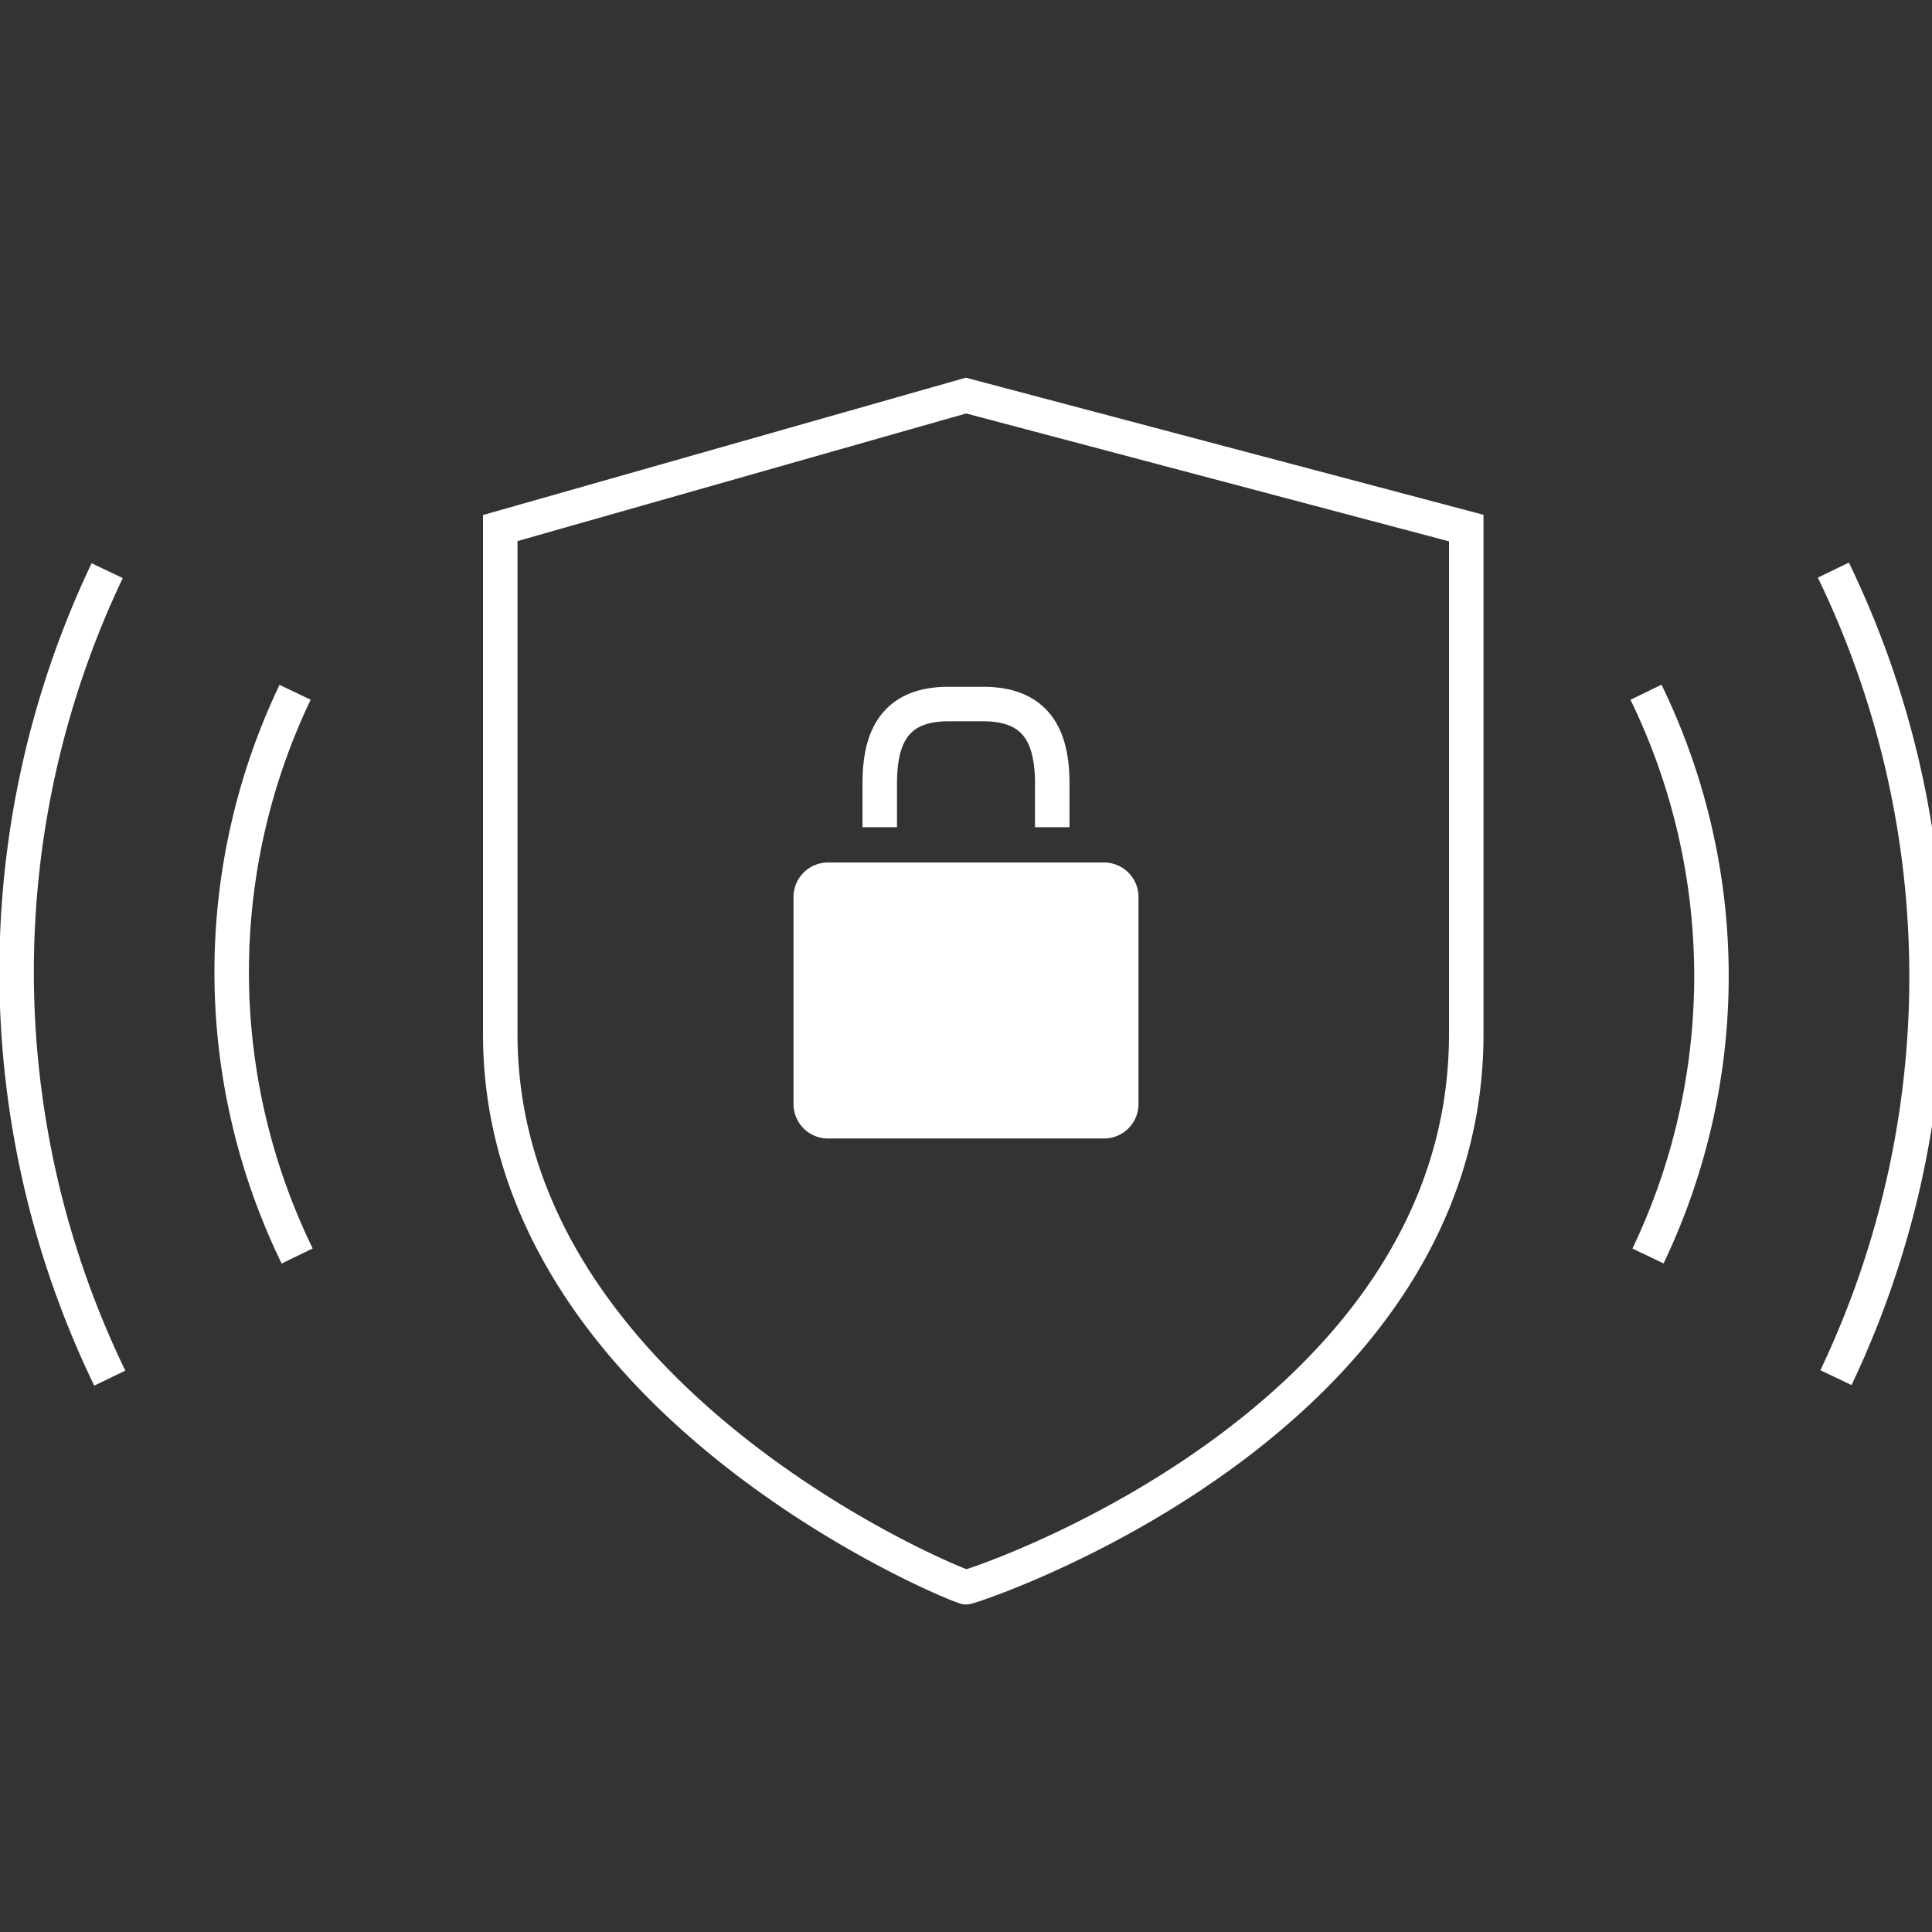
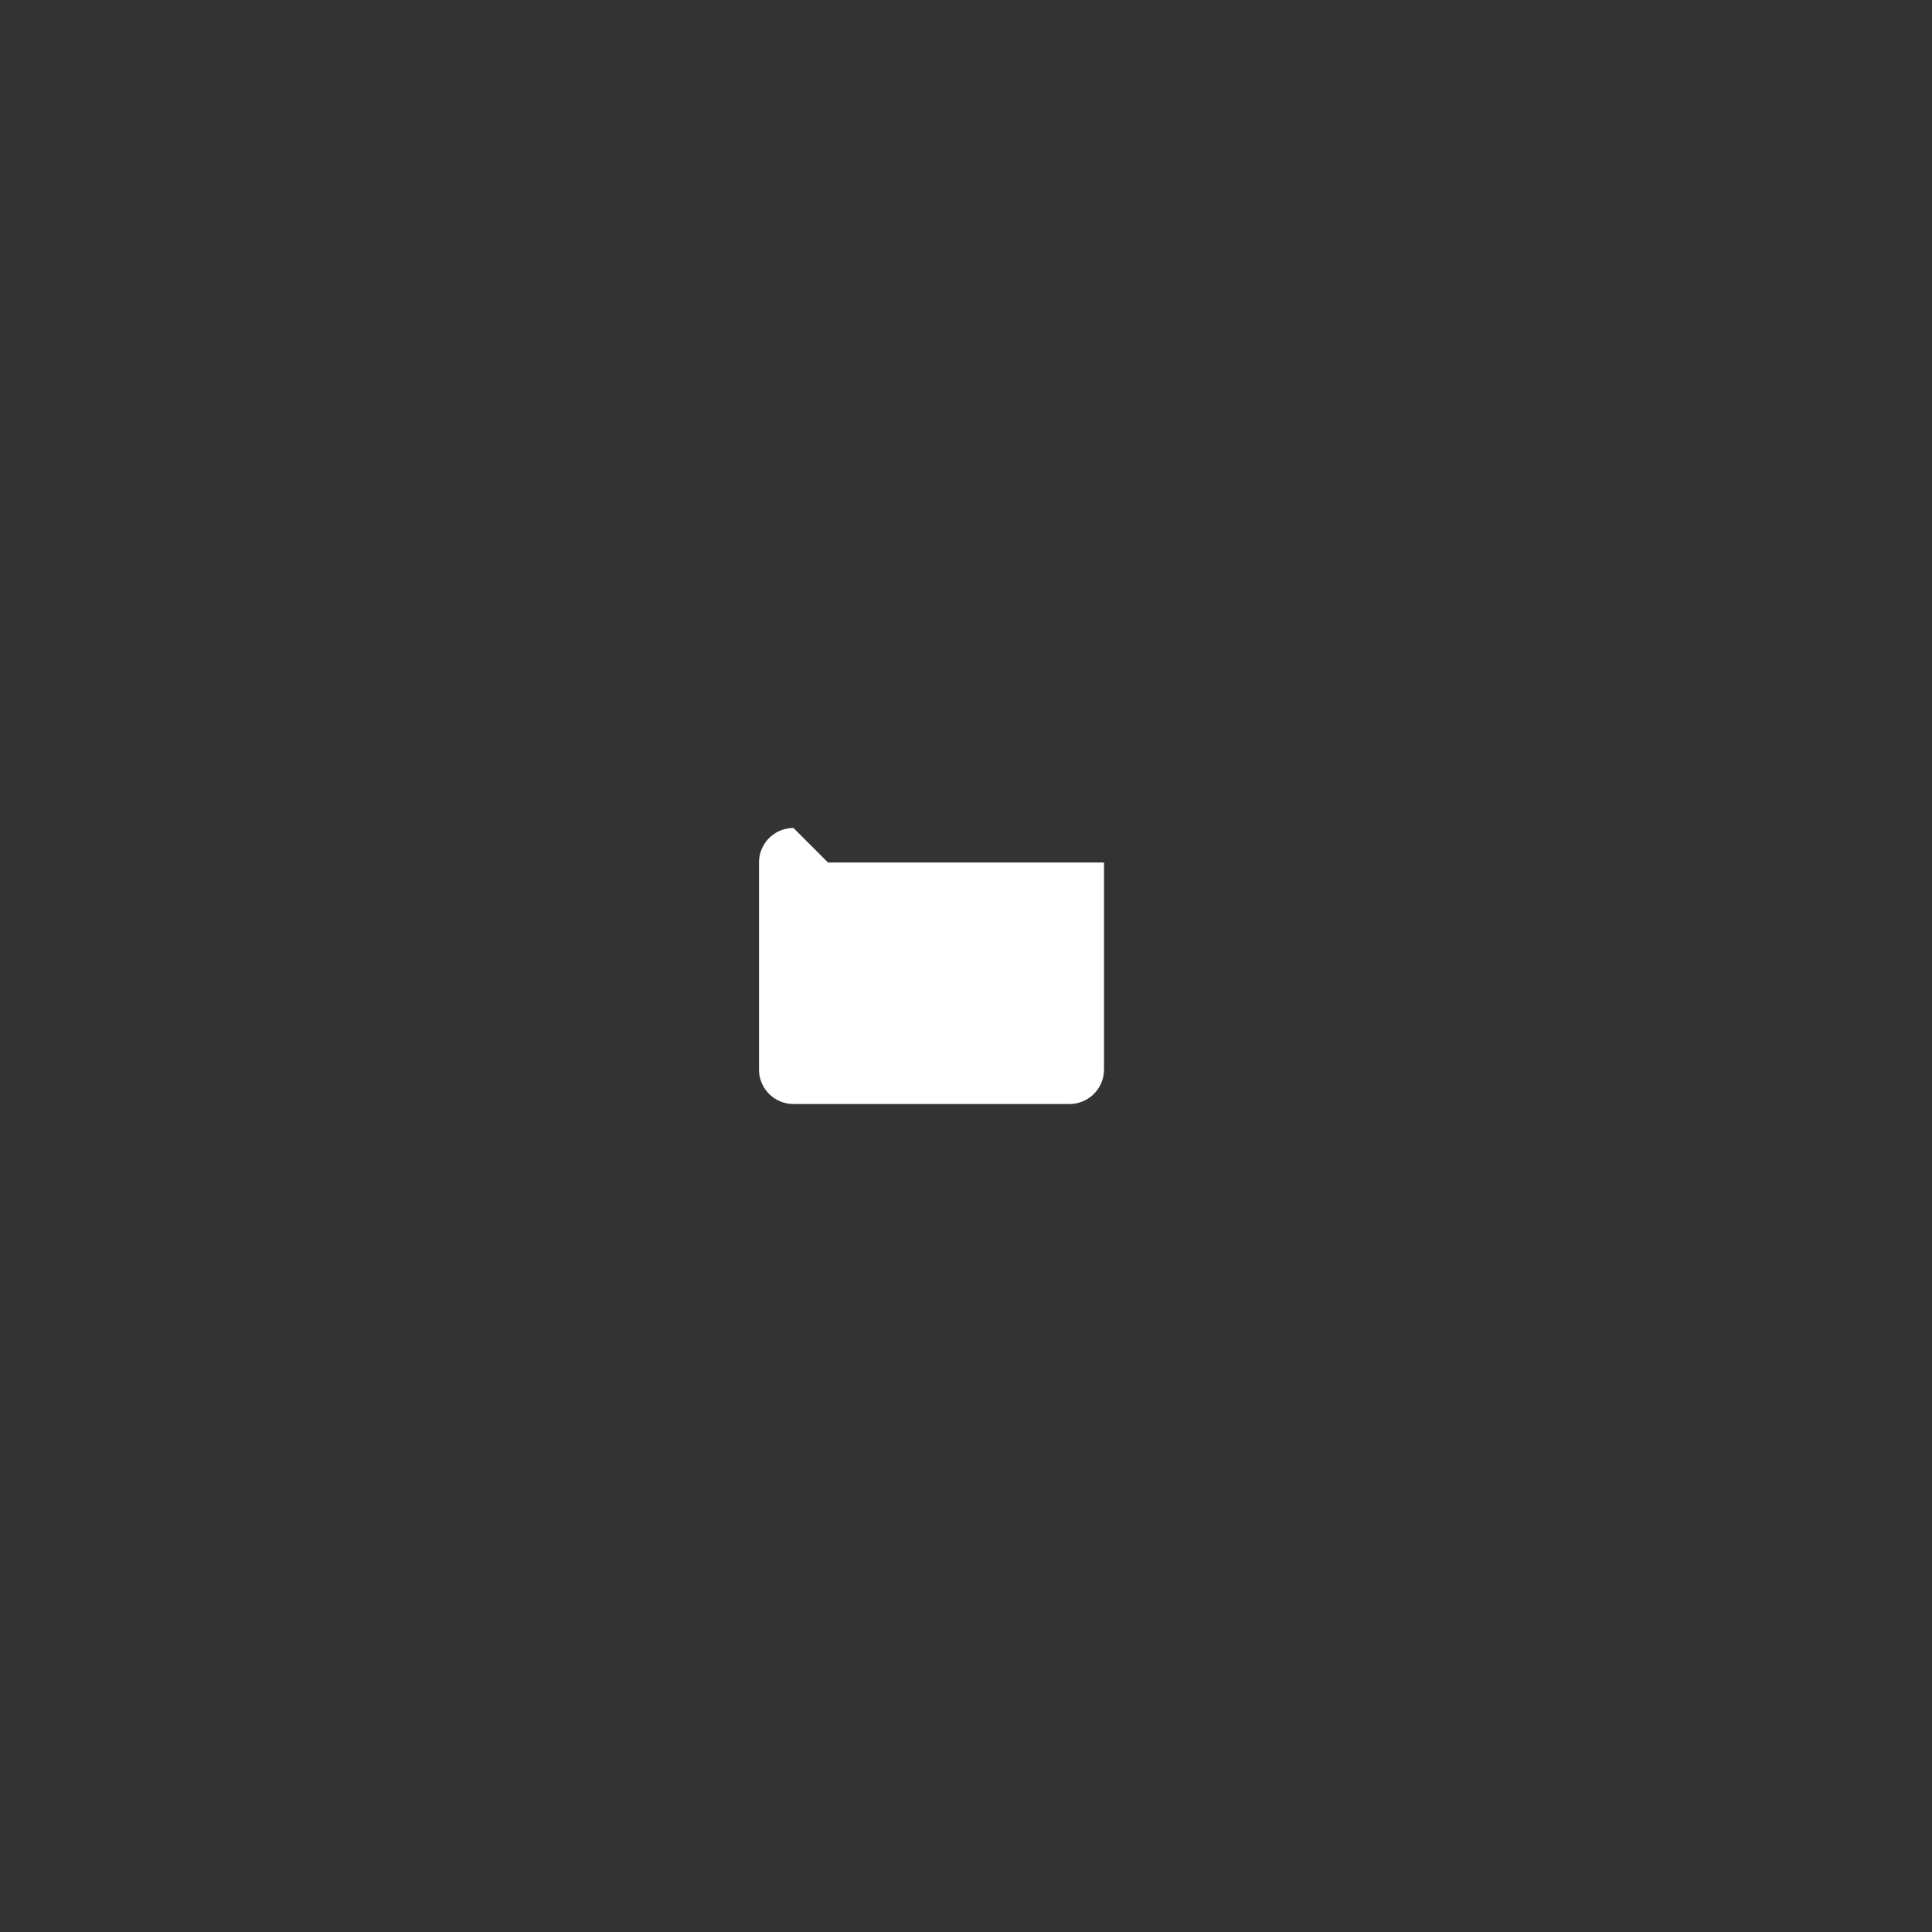
<svg xmlns="http://www.w3.org/2000/svg" width="56" height="56" viewBox="0 0 56 56">
  <rect x="0" y="0" width="56" height="56" fill="#333333" stroke="none" />
  <g fill="none" fill-rule="evenodd">
-     <path stroke="#fff" d="M42.5 29.972c0 11.314-14.319 16.035-14.5 16.035-.181 0-13.5-5.363-13.5-16.035V15.306l13.5-3.84 14.5 3.84v14.666zm-12-5.995v-1.263c0-1.275-.389-2.307-2-2.307h-1.01c-1.609 0-1.99 1.032-1.99 2.307v1.263m22.21-3.912a18.798 18.798 0 0 1 .058 16.34m5.373-19.88a27.038 27.038 0 0 1 .075 23.406M8.614 36.406a18.798 18.798 0 0 1-.06-16.34m-5.372 19.88a27.045 27.045 0 0 1-.075-23.405" />
-     <path fill="#fff" d="M24 25h8a1 1 0 0 1 1 1v6a1 1 0 0 1-1 1h-8a1 1 0 0 1-1-1v-6a1 1 0 0 1 1-1z" />
+     <path fill="#fff" d="M24 25h8v6a1 1 0 0 1-1 1h-8a1 1 0 0 1-1-1v-6a1 1 0 0 1 1-1z" />
  </g>
</svg>